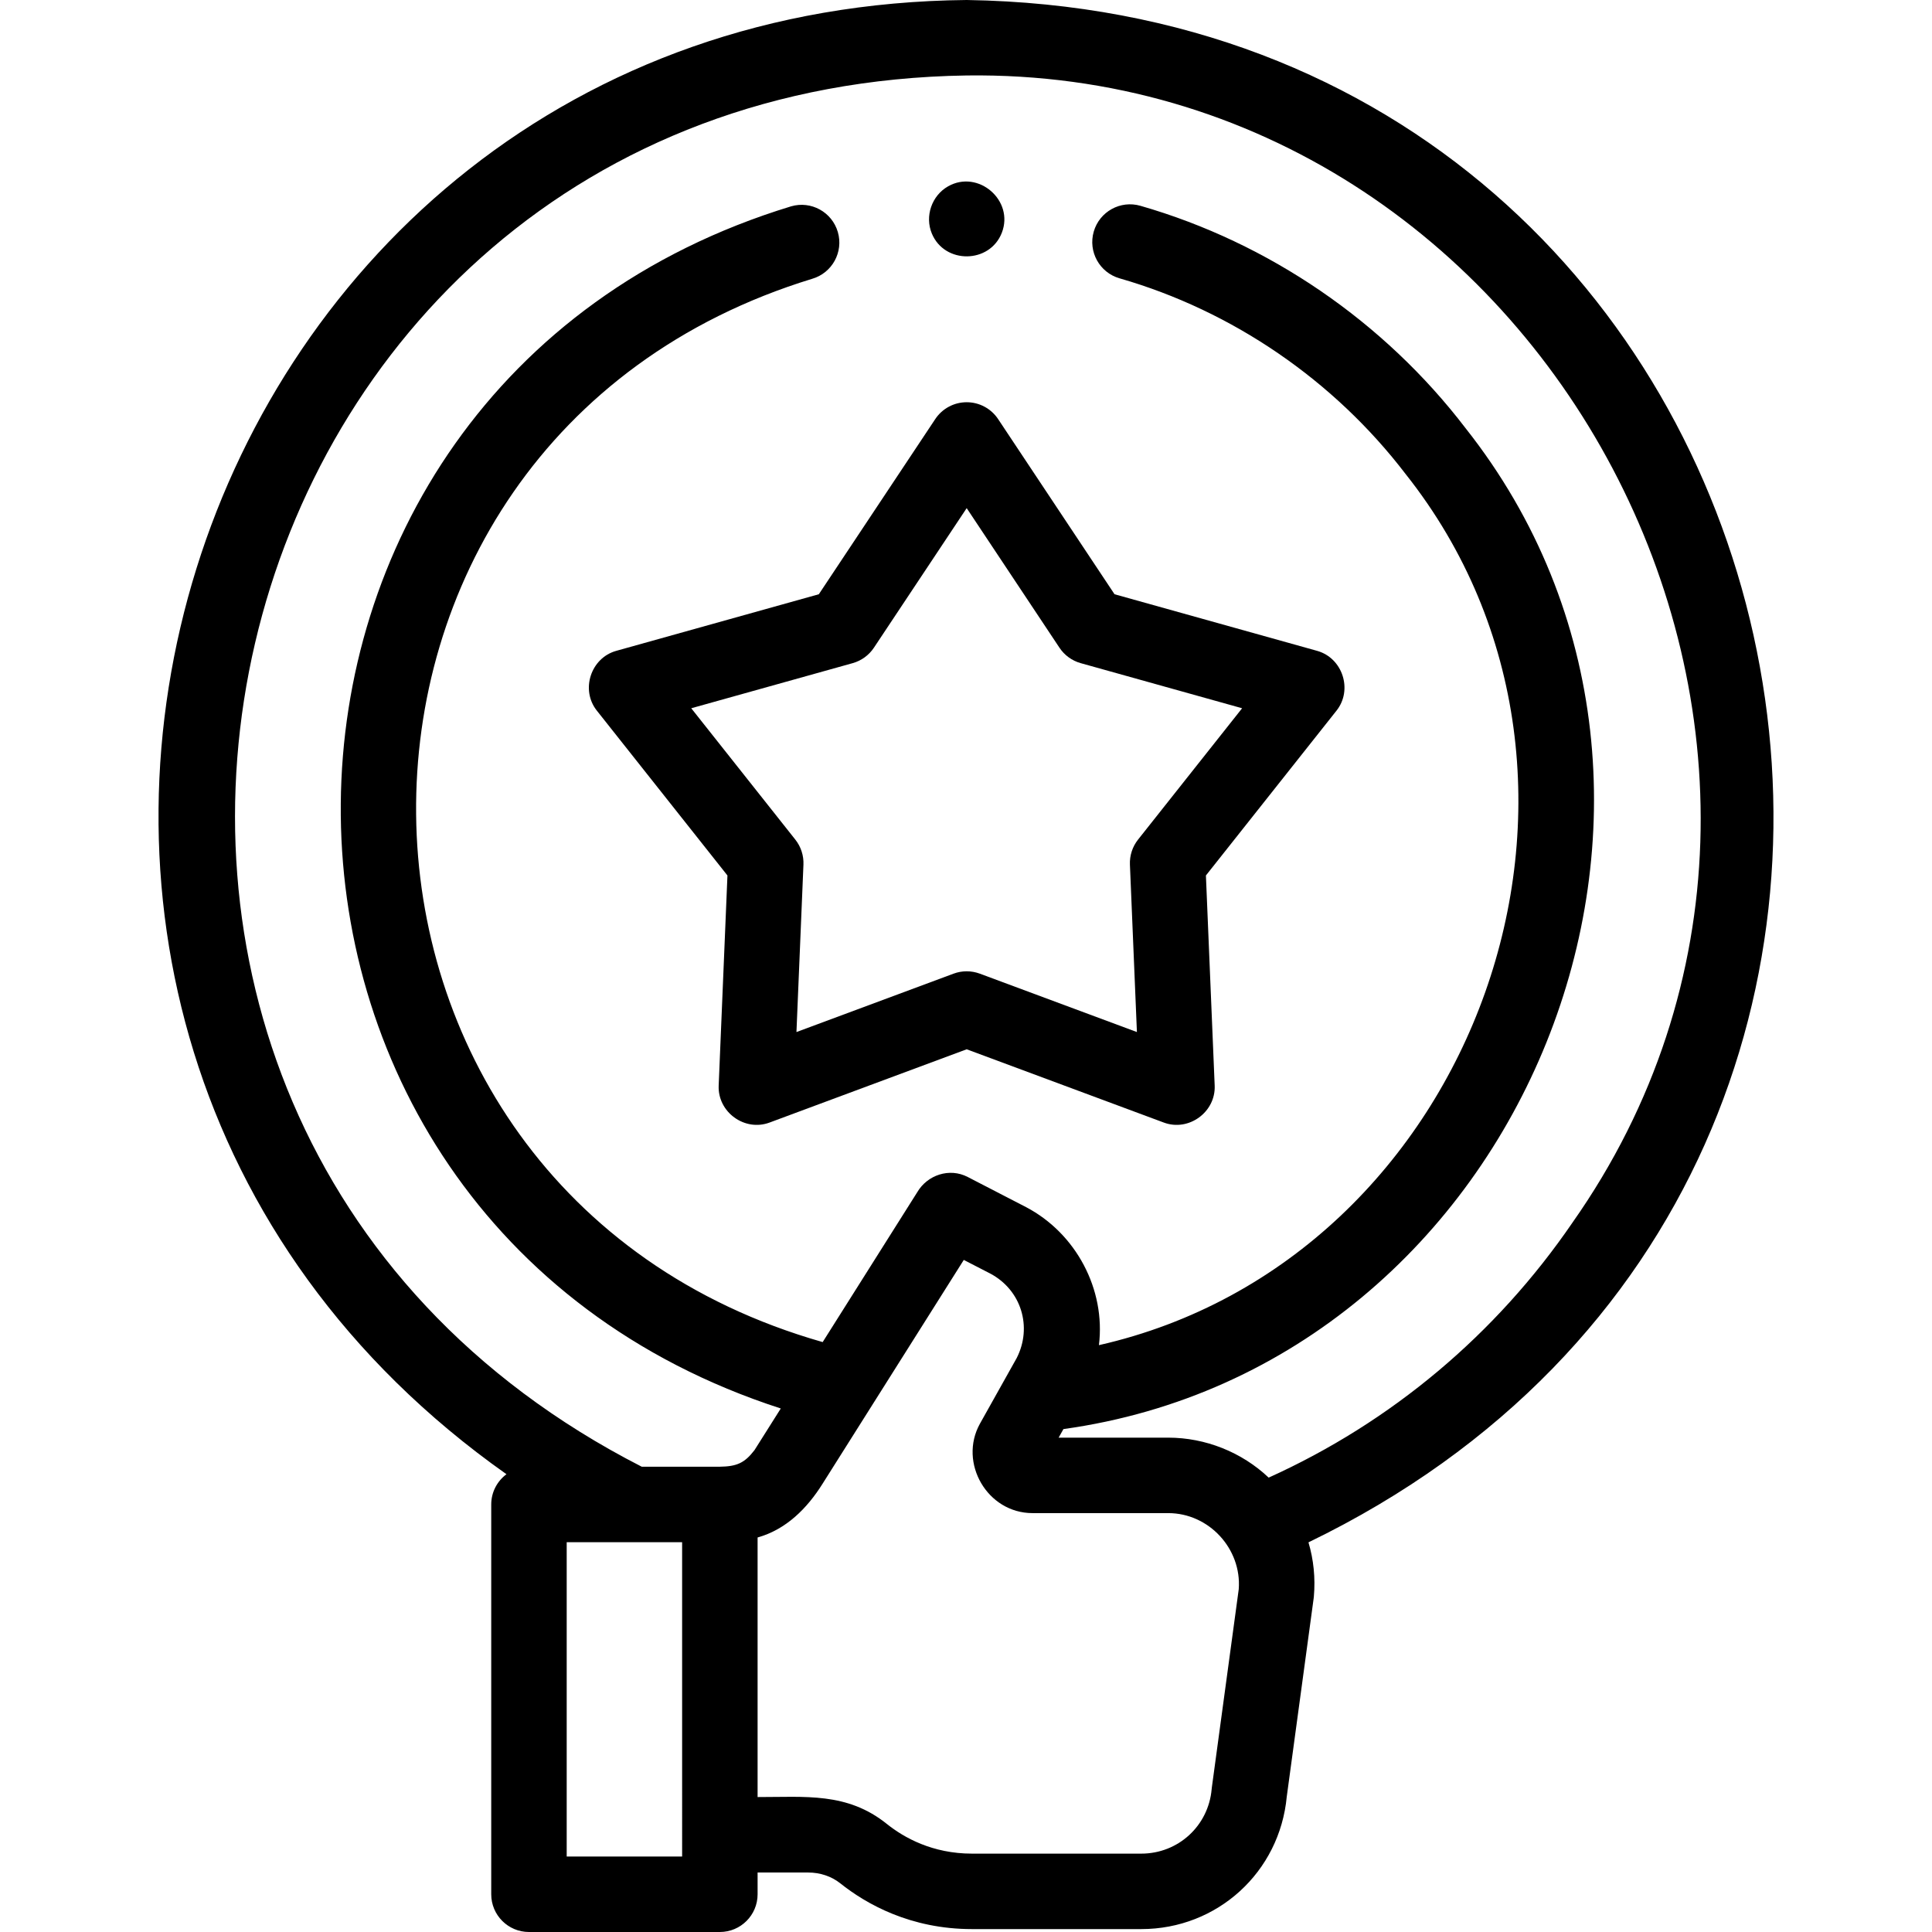
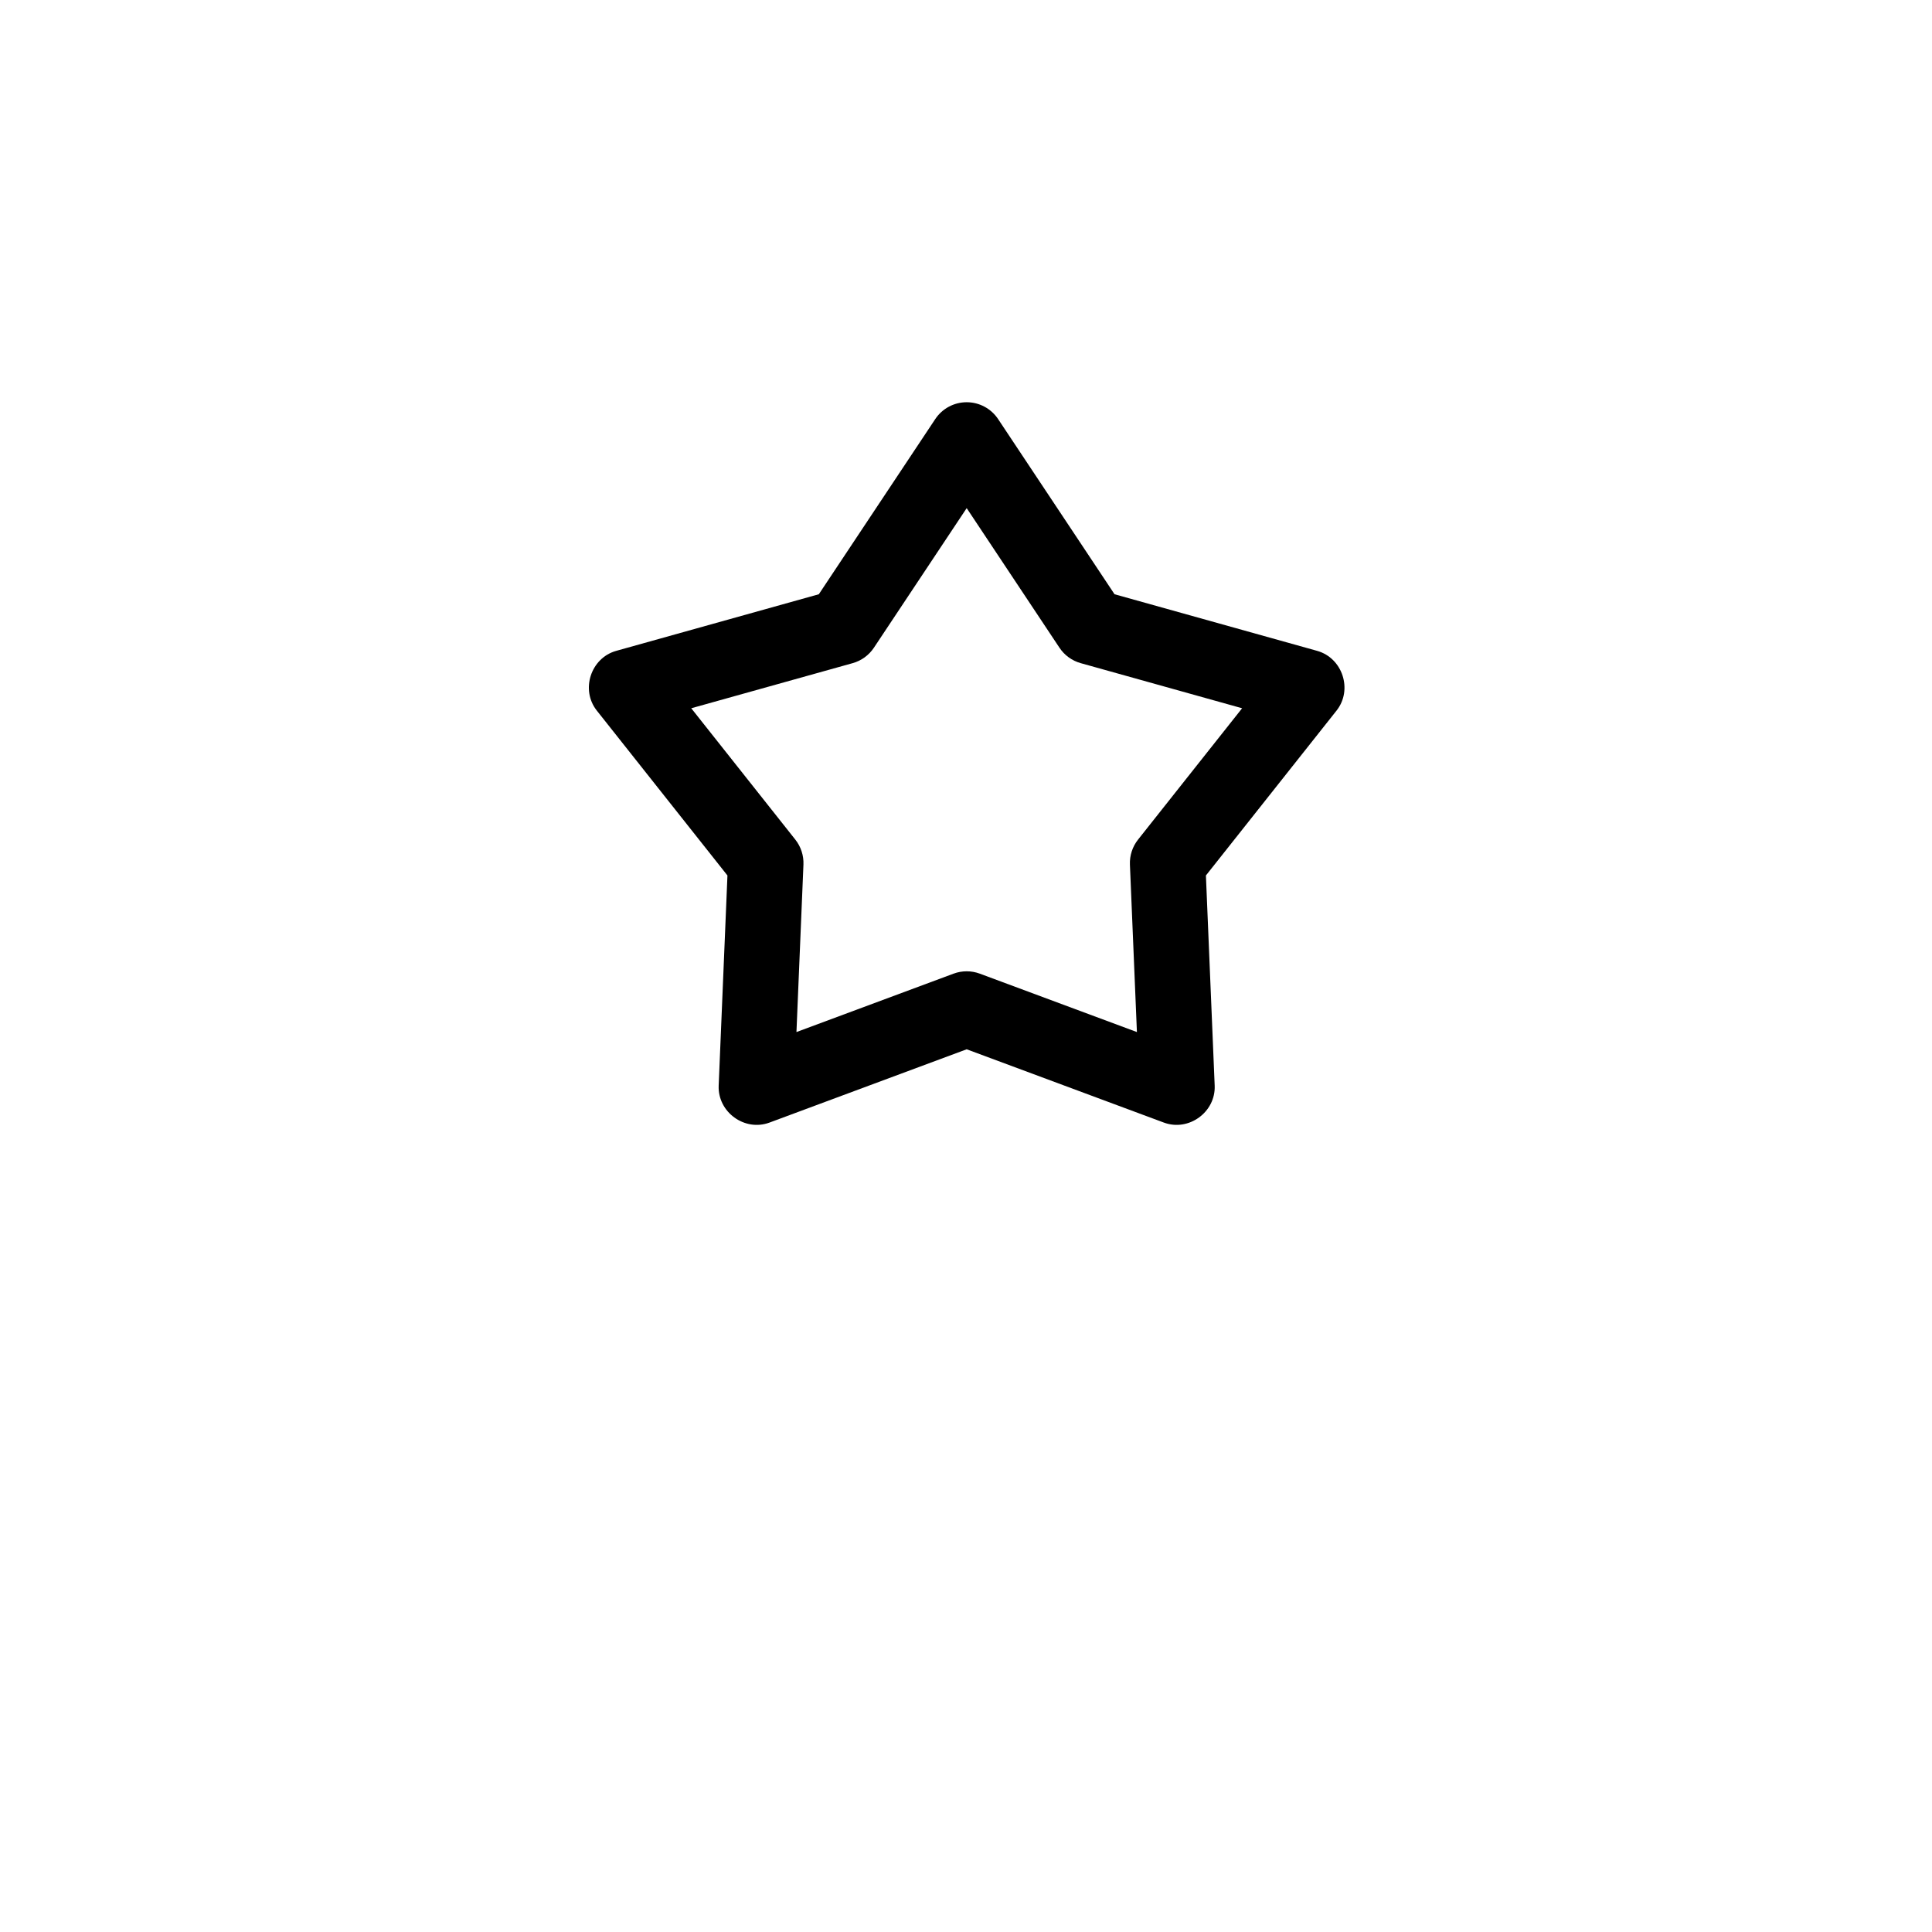
<svg xmlns="http://www.w3.org/2000/svg" id="Layer_1" enable-background="new 0 0 512 512" height="512" viewBox="0 0 512 512" width="512">
  <g>
-     <path d="m256.18 0c-210.241 1.974-293.441 269.606-121.96 390.683-2.447 1.823-4.039 4.73-4.039 8.016v103.301c0 5.522 4.477 10 10 10h50.59c5.523 0 10-4.478 10-10v-5.763h13.445c3.12 0 6.12 1.012 8.405 2.817 6.959 5.555 18.677 12.177 34.979 12.177h44.842c20.155 0 36.688-15.074 38.563-35.108l7.129-52.551c.021-.16.04-.321.054-.481.426-4.922-.067-9.757-1.43-14.351 206.066-99.723 138.626-405.165-90.578-408.74zm-105.999 492v-83.302h30.588l.002 83.302zm178.099-70.853-7.123 52.506c-.021.158-.039.317-.053.477-.851 9.749-8.873 17.102-18.662 17.102h-44.842c-10.514 0-18.04-4.246-22.542-7.839-10.536-8.502-21.692-7.128-34.288-7.155v-68.79c7.564-2.113 13.141-7.732 17.207-14.22 2.286-3.609 37.436-59.333 37.436-59.333l7.009 3.61c8.232 4.36 11.22 14.149 7.012 22.395l-9.754 17.416c-5.72 10.349 1.957 23.677 13.954 23.677h35.97c10.751 0 19.485 9.435 18.676 20.154zm88.427-97.122c-20.279 29.631-48.007 52.873-80.497 67.559-7.134-6.756-16.783-10.592-26.608-10.592h-29.053l1.271-2.271c122.39-16.991 183.482-168 106.581-265.232-21.585-28.242-52.189-49.178-86.176-58.95-5.312-1.527-10.848 1.538-12.374 6.847-1.526 5.308 1.539 10.848 6.847 12.374 29.892 8.596 56.815 27.018 75.813 51.874 64.487 81.282 18.745 208.187-81.283 230.845 1.812-14.786-6.065-29.592-19.256-36.55l-15.531-8.025c-4.814-2.489-10.674-.552-13.367 4.058l-25.055 39.705c-142.196-40.544-144.187-238.466-2.79-281.779 5.302-1.543 8.35-7.092 6.807-12.396-1.543-5.303-7.093-8.353-12.396-6.808-157.822 48.138-159.483 267.827-2.725 318.579l-6.963 11.034c-2.642 3.442-4.707 4.339-9.263 4.401h-20.614c-182.666-93.411-119.338-365.662 86.107-368.698 153.889-2.01 249.027 178.335 160.525 304.025z" />
    <path d="m256.18 106.595c-3.349 0-6.475 1.676-8.328 4.465l-30.854 46.422-53.685 14.999c-6.756 1.886-9.516 10.329-5.147 15.841l34.615 43.689-2.324 55.691c-.292 7.007 6.88 12.246 13.475 9.79l52.248-19.42 52.247 19.42c6.59 2.454 13.768-2.78 13.476-9.79l-2.324-55.691 34.615-43.689c4.368-5.513 1.608-13.955-5.147-15.841l-53.684-14.999-30.854-46.422c-1.855-2.789-4.98-4.465-8.329-4.465zm30.222 69.148 42.772 11.951-27.58 34.81c-1.489 1.879-2.253 4.231-2.153 6.627l1.852 44.373-41.628-15.473c-2.249-.836-4.722-.836-6.968 0l-41.629 15.473 1.852-44.373c.1-2.396-.664-4.748-2.153-6.627l-27.58-34.81 42.773-11.951c2.31-.645 4.31-2.099 5.637-4.096l24.584-36.987 24.584 36.987c1.326 1.998 3.327 3.452 5.637 4.096z" />
-     <path d="m246.95 61.899c3.388 8.14 15.337 8.022 18.541-.207 3.333-8.562-6.239-16.842-14.237-12.313-4.329 2.451-6.223 7.919-4.304 12.52z" />
  </g>
</svg>